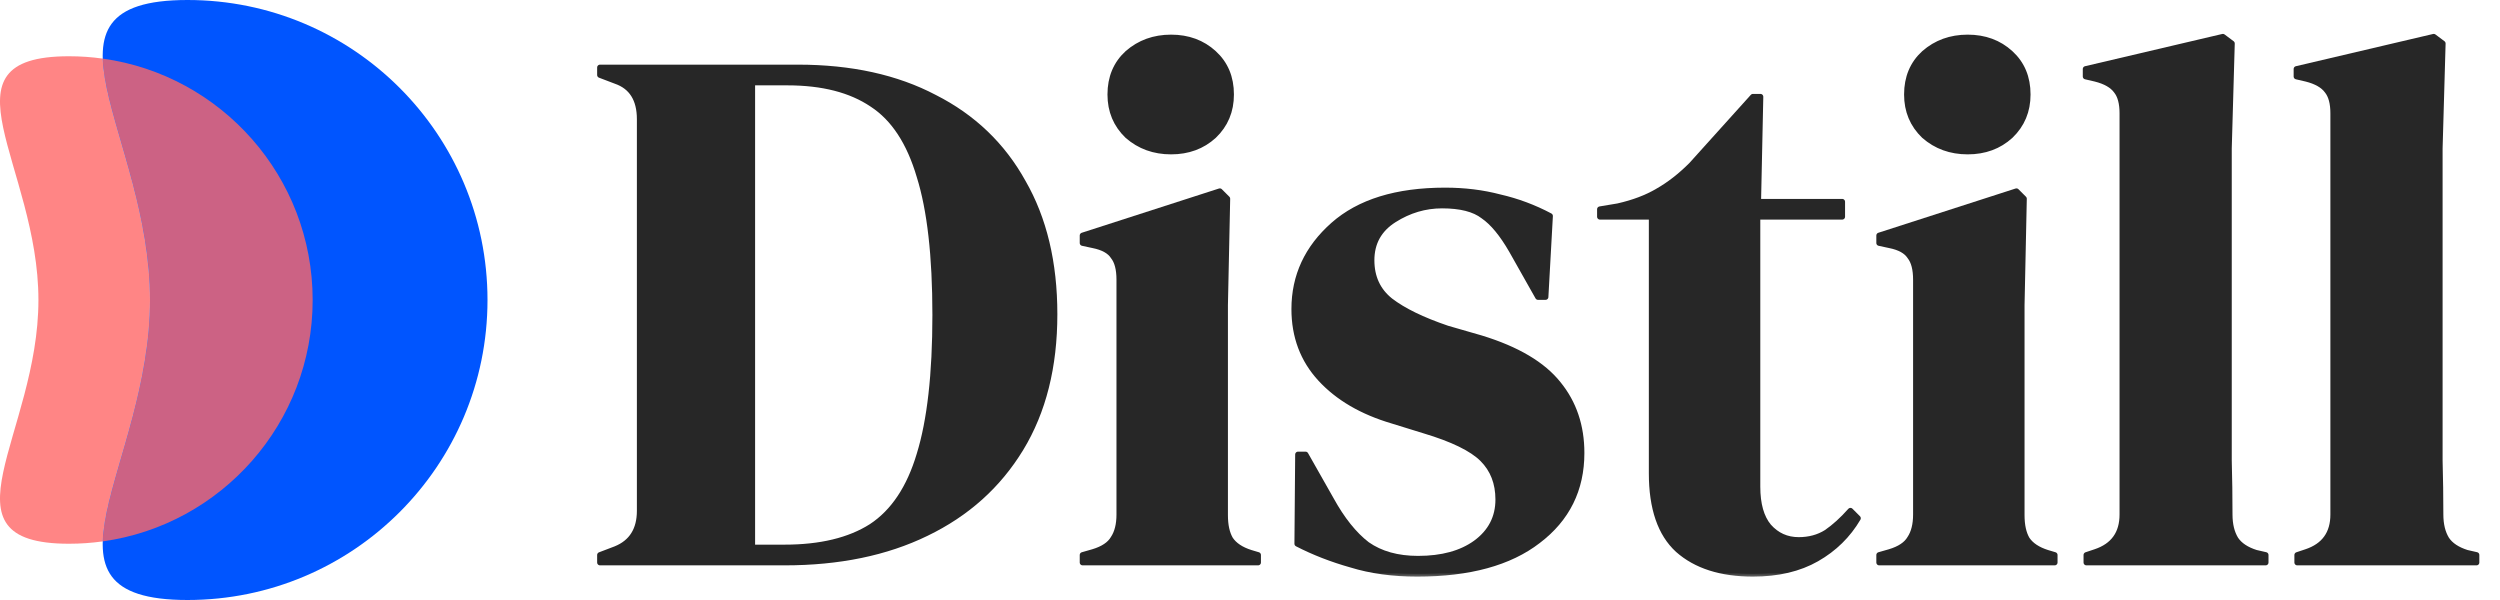
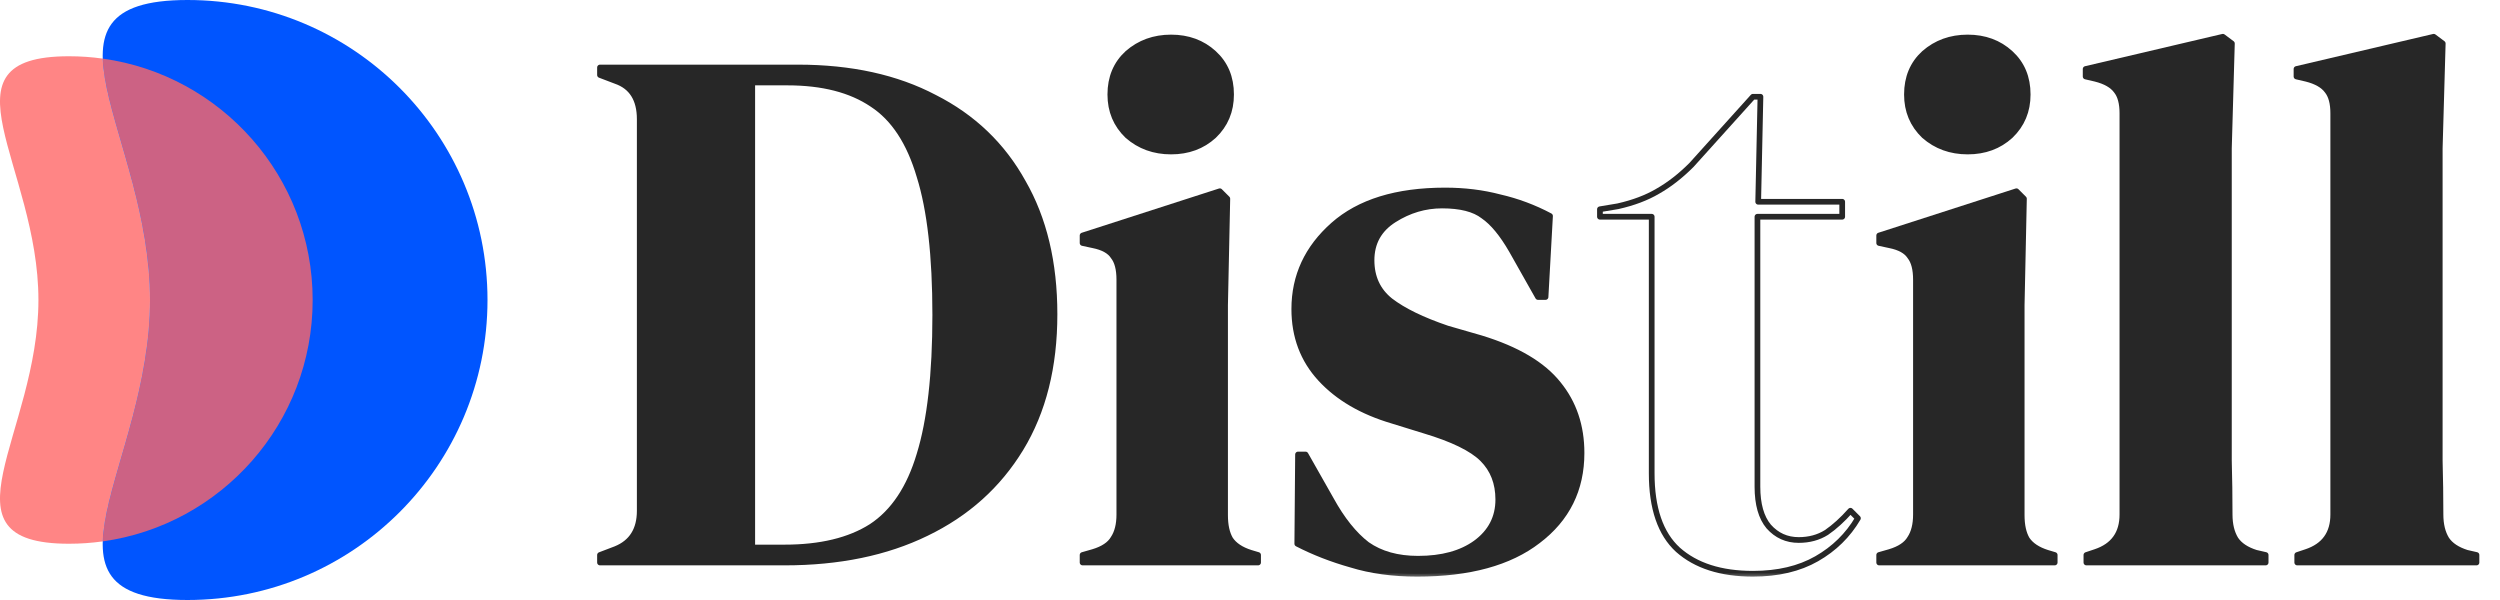
<svg xmlns="http://www.w3.org/2000/svg" width="175" height="42" viewBox="0 0 175 42" fill="none">
  <mask id="path-1-outside-1_116_24" maskUnits="userSpaceOnUse" x="41" y="1.573" width="133" height="39" fill="black">
    <rect fill="white" x="41" y="1.573" width="133" height="39" />
    <path d="M42 39.375V38.85L43.102 38.43C44.222 37.975 44.782 37.083 44.782 35.752V8.348C44.782 6.948 44.222 6.055 43.102 5.67L42 5.25V4.725H55.86C59.57 4.725 62.755 5.425 65.415 6.825C68.11 8.19 70.175 10.168 71.61 12.758C73.08 15.312 73.815 18.392 73.815 21.997C73.815 25.672 73.028 28.805 71.453 31.395C69.877 33.985 67.672 35.962 64.838 37.328C62.038 38.693 58.73 39.375 54.915 39.375H42ZM52.657 38.325H54.915C57.435 38.325 59.465 37.835 61.005 36.855C62.545 35.84 63.665 34.16 64.365 31.815C65.1 29.435 65.468 26.18 65.468 22.05C65.468 17.92 65.1 14.682 64.365 12.338C63.665 9.958 62.562 8.278 61.057 7.298C59.553 6.283 57.575 5.775 55.125 5.775H52.657V38.325Z" />
    <path d="M81.975 10.605C80.785 10.605 79.77 10.238 78.93 9.503C78.126 8.733 77.723 7.77 77.723 6.615C77.723 5.425 78.126 4.463 78.93 3.728C79.77 2.993 80.785 2.625 81.975 2.625C83.165 2.625 84.163 2.993 84.968 3.728C85.773 4.463 86.175 5.425 86.175 6.615C86.175 7.77 85.773 8.733 84.968 9.503C84.163 10.238 83.165 10.605 81.975 10.605ZM75.781 39.375V38.85L76.516 38.64C77.216 38.43 77.688 38.115 77.933 37.695C78.213 37.275 78.353 36.715 78.353 36.015V19.582C78.353 18.848 78.213 18.305 77.933 17.955C77.688 17.57 77.216 17.308 76.516 17.168L75.781 17.01V16.485L85.388 13.387L85.913 13.912L85.755 21.367V36.068C85.755 36.767 85.878 37.328 86.123 37.748C86.403 38.167 86.876 38.483 87.54 38.693L88.066 38.85V39.375H75.781Z" />
    <path d="M99.21 40.163C97.495 40.163 95.955 39.953 94.59 39.532C93.225 39.148 91.965 38.657 90.81 38.062L90.862 31.815H91.387L93.172 34.965C93.942 36.365 94.782 37.415 95.692 38.115C96.637 38.78 97.827 39.112 99.262 39.112C100.942 39.112 102.29 38.745 103.305 38.01C104.355 37.24 104.88 36.225 104.88 34.965C104.88 33.81 104.512 32.865 103.777 32.13C103.042 31.395 101.677 30.73 99.682 30.135L97.477 29.453C95.342 28.823 93.662 27.843 92.437 26.512C91.212 25.183 90.6 23.555 90.6 21.63C90.6 19.32 91.51 17.36 93.33 15.75C95.15 14.14 97.757 13.335 101.152 13.335C102.517 13.335 103.795 13.492 104.985 13.807C106.21 14.088 107.382 14.525 108.502 15.12L108.187 20.79H107.662L105.825 17.535C105.16 16.38 104.495 15.575 103.83 15.12C103.2 14.63 102.237 14.385 100.942 14.385C99.752 14.385 98.632 14.717 97.582 15.383C96.532 16.047 96.007 16.992 96.007 18.218C96.007 19.407 96.445 20.352 97.32 21.052C98.23 21.753 99.56 22.4 101.31 22.995L103.672 23.677C106.192 24.448 107.995 25.515 109.08 26.88C110.165 28.21 110.707 29.82 110.707 31.71C110.707 34.265 109.692 36.312 107.662 37.852C105.667 39.392 102.85 40.163 99.21 40.163Z" />
    <path d="M122.706 40.163C120.466 40.163 118.716 39.602 117.456 38.483C116.231 37.362 115.619 35.578 115.619 33.127V15.172H111.996V14.648L113.256 14.438C114.341 14.193 115.269 13.842 116.039 13.387C116.844 12.932 117.631 12.32 118.401 11.55L122.706 6.773H123.231L123.074 14.123H128.954V15.172H123.021V34.072C123.021 35.297 123.284 36.225 123.809 36.855C124.369 37.485 125.069 37.8 125.909 37.8C126.644 37.8 127.291 37.625 127.851 37.275C128.411 36.89 128.971 36.383 129.531 35.752L130.056 36.278C129.356 37.468 128.394 38.413 127.169 39.112C125.944 39.812 124.456 40.163 122.706 40.163Z" />
    <path d="M137.738 10.605C136.548 10.605 135.533 10.238 134.693 9.503C133.888 8.733 133.486 7.77 133.486 6.615C133.486 5.425 133.888 4.463 134.693 3.728C135.533 2.993 136.548 2.625 137.738 2.625C138.928 2.625 139.926 2.993 140.731 3.728C141.536 4.463 141.938 5.425 141.938 6.615C141.938 7.77 141.536 8.733 140.731 9.503C139.926 10.238 138.928 10.605 137.738 10.605ZM131.543 39.375V38.85L132.278 38.64C132.978 38.43 133.451 38.115 133.696 37.695C133.976 37.275 134.116 36.715 134.116 36.015V19.582C134.116 18.848 133.976 18.305 133.696 17.955C133.451 17.57 132.978 17.308 132.278 17.168L131.543 17.01V16.485L141.151 13.387L141.676 13.912L141.518 21.367V36.068C141.518 36.767 141.641 37.328 141.886 37.748C142.166 38.167 142.638 38.483 143.303 38.693L143.828 38.85V39.375H131.543Z" />
    <path d="M146.048 39.375V38.85L146.678 38.64C147.938 38.22 148.568 37.345 148.568 36.015V7.928C148.568 7.228 148.428 6.703 148.148 6.353C147.868 5.968 147.378 5.688 146.678 5.513L145.995 5.355V4.83L155.603 2.573L156.233 3.045L156.023 10.395V28.35C156.023 29.645 156.023 30.94 156.023 32.235C156.058 33.495 156.075 34.755 156.075 36.015C156.075 36.715 156.215 37.292 156.495 37.748C156.775 38.167 157.248 38.483 157.913 38.693L158.595 38.85V39.375H146.048Z" />
    <path d="M160.807 39.375V38.85L161.437 38.64C162.697 38.22 163.327 37.345 163.327 36.015V7.928C163.327 7.228 163.187 6.703 162.907 6.353C162.627 5.968 162.137 5.688 161.437 5.513L160.755 5.355V4.83L170.362 2.573L170.992 3.045L170.782 10.395V28.35C170.782 29.645 170.782 30.94 170.782 32.235C170.817 33.495 170.835 34.755 170.835 36.015C170.835 36.715 170.975 37.292 171.255 37.748C171.535 38.167 172.007 38.483 172.672 38.693L173.355 38.85V39.375H160.807Z" />
  </mask>
  <path d="M42 39.375V38.85L43.102 38.43C44.222 37.975 44.782 37.083 44.782 35.752V8.348C44.782 6.948 44.222 6.055 43.102 5.67L42 5.25V4.725H55.86C59.57 4.725 62.755 5.425 65.415 6.825C68.11 8.19 70.175 10.168 71.61 12.758C73.08 15.312 73.815 18.392 73.815 21.997C73.815 25.672 73.028 28.805 71.453 31.395C69.877 33.985 67.672 35.962 64.838 37.328C62.038 38.693 58.73 39.375 54.915 39.375H42ZM52.657 38.325H54.915C57.435 38.325 59.465 37.835 61.005 36.855C62.545 35.84 63.665 34.16 64.365 31.815C65.1 29.435 65.468 26.18 65.468 22.05C65.468 17.92 65.1 14.682 64.365 12.338C63.665 9.958 62.562 8.278 61.057 7.298C59.553 6.283 57.575 5.775 55.125 5.775H52.657V38.325Z" fill="#272727" />
  <path d="M81.975 10.605C80.785 10.605 79.77 10.238 78.93 9.503C78.126 8.733 77.723 7.77 77.723 6.615C77.723 5.425 78.126 4.463 78.93 3.728C79.77 2.993 80.785 2.625 81.975 2.625C83.165 2.625 84.163 2.993 84.968 3.728C85.773 4.463 86.175 5.425 86.175 6.615C86.175 7.77 85.773 8.733 84.968 9.503C84.163 10.238 83.165 10.605 81.975 10.605ZM75.781 39.375V38.85L76.516 38.64C77.216 38.43 77.688 38.115 77.933 37.695C78.213 37.275 78.353 36.715 78.353 36.015V19.582C78.353 18.848 78.213 18.305 77.933 17.955C77.688 17.57 77.216 17.308 76.516 17.168L75.781 17.01V16.485L85.388 13.387L85.913 13.912L85.755 21.367V36.068C85.755 36.767 85.878 37.328 86.123 37.748C86.403 38.167 86.876 38.483 87.54 38.693L88.066 38.85V39.375H75.781Z" fill="#272727" />
  <path d="M99.21 40.163C97.495 40.163 95.955 39.953 94.59 39.532C93.225 39.148 91.965 38.657 90.81 38.062L90.862 31.815H91.387L93.172 34.965C93.942 36.365 94.782 37.415 95.692 38.115C96.637 38.78 97.827 39.112 99.262 39.112C100.942 39.112 102.29 38.745 103.305 38.01C104.355 37.24 104.88 36.225 104.88 34.965C104.88 33.81 104.512 32.865 103.777 32.13C103.042 31.395 101.677 30.73 99.682 30.135L97.477 29.453C95.342 28.823 93.662 27.843 92.437 26.512C91.212 25.183 90.6 23.555 90.6 21.63C90.6 19.32 91.51 17.36 93.33 15.75C95.15 14.14 97.757 13.335 101.152 13.335C102.517 13.335 103.795 13.492 104.985 13.807C106.21 14.088 107.382 14.525 108.502 15.12L108.187 20.79H107.662L105.825 17.535C105.16 16.38 104.495 15.575 103.83 15.12C103.2 14.63 102.237 14.385 100.942 14.385C99.752 14.385 98.632 14.717 97.582 15.383C96.532 16.047 96.007 16.992 96.007 18.218C96.007 19.407 96.445 20.352 97.32 21.052C98.23 21.753 99.56 22.4 101.31 22.995L103.672 23.677C106.192 24.448 107.995 25.515 109.08 26.88C110.165 28.21 110.707 29.82 110.707 31.71C110.707 34.265 109.692 36.312 107.662 37.852C105.667 39.392 102.85 40.163 99.21 40.163Z" fill="#272727" />
-   <path d="M122.706 40.163C120.466 40.163 118.716 39.602 117.456 38.483C116.231 37.362 115.619 35.578 115.619 33.127V15.172H111.996V14.648L113.256 14.438C114.341 14.193 115.269 13.842 116.039 13.387C116.844 12.932 117.631 12.32 118.401 11.55L122.706 6.773H123.231L123.074 14.123H128.954V15.172H123.021V34.072C123.021 35.297 123.284 36.225 123.809 36.855C124.369 37.485 125.069 37.8 125.909 37.8C126.644 37.8 127.291 37.625 127.851 37.275C128.411 36.89 128.971 36.383 129.531 35.752L130.056 36.278C129.356 37.468 128.394 38.413 127.169 39.112C125.944 39.812 124.456 40.163 122.706 40.163Z" fill="#272727" />
  <path d="M137.738 10.605C136.548 10.605 135.533 10.238 134.693 9.503C133.888 8.733 133.486 7.77 133.486 6.615C133.486 5.425 133.888 4.463 134.693 3.728C135.533 2.993 136.548 2.625 137.738 2.625C138.928 2.625 139.926 2.993 140.731 3.728C141.536 4.463 141.938 5.425 141.938 6.615C141.938 7.77 141.536 8.733 140.731 9.503C139.926 10.238 138.928 10.605 137.738 10.605ZM131.543 39.375V38.85L132.278 38.64C132.978 38.43 133.451 38.115 133.696 37.695C133.976 37.275 134.116 36.715 134.116 36.015V19.582C134.116 18.848 133.976 18.305 133.696 17.955C133.451 17.57 132.978 17.308 132.278 17.168L131.543 17.01V16.485L141.151 13.387L141.676 13.912L141.518 21.367V36.068C141.518 36.767 141.641 37.328 141.886 37.748C142.166 38.167 142.638 38.483 143.303 38.693L143.828 38.85V39.375H131.543Z" fill="#272727" />
  <path d="M146.048 39.375V38.85L146.678 38.64C147.938 38.22 148.568 37.345 148.568 36.015V7.928C148.568 7.228 148.428 6.703 148.148 6.353C147.868 5.968 147.378 5.688 146.678 5.513L145.995 5.355V4.83L155.603 2.573L156.233 3.045L156.023 10.395V28.35C156.023 29.645 156.023 30.94 156.023 32.235C156.058 33.495 156.075 34.755 156.075 36.015C156.075 36.715 156.215 37.292 156.495 37.748C156.775 38.167 157.248 38.483 157.913 38.693L158.595 38.85V39.375H146.048Z" fill="#272727" />
  <path d="M160.807 39.375V38.85L161.437 38.64C162.697 38.22 163.327 37.345 163.327 36.015V7.928C163.327 7.228 163.187 6.703 162.907 6.353C162.627 5.968 162.137 5.688 161.437 5.513L160.755 5.355V4.83L170.362 2.573L170.992 3.045L170.782 10.395V28.35C170.782 29.645 170.782 30.94 170.782 32.235C170.817 33.495 170.835 34.755 170.835 36.015C170.835 36.715 170.975 37.292 171.255 37.748C171.535 38.167 172.007 38.483 172.672 38.693L173.355 38.85V39.375H160.807Z" fill="#272727" />
  <path d="M42 39.375V38.85L43.102 38.43C44.222 37.975 44.782 37.083 44.782 35.752V8.348C44.782 6.948 44.222 6.055 43.102 5.67L42 5.25V4.725H55.86C59.57 4.725 62.755 5.425 65.415 6.825C68.11 8.19 70.175 10.168 71.61 12.758C73.08 15.312 73.815 18.392 73.815 21.997C73.815 25.672 73.028 28.805 71.453 31.395C69.877 33.985 67.672 35.962 64.838 37.328C62.038 38.693 58.73 39.375 54.915 39.375H42ZM52.657 38.325H54.915C57.435 38.325 59.465 37.835 61.005 36.855C62.545 35.84 63.665 34.16 64.365 31.815C65.1 29.435 65.468 26.18 65.468 22.05C65.468 17.92 65.1 14.682 64.365 12.338C63.665 9.958 62.562 8.278 61.057 7.298C59.553 6.283 57.575 5.775 55.125 5.775H52.657V38.325Z" stroke="#272727" stroke-width="0.4" stroke-linejoin="round" mask="url(#path-1-outside-1_116_24)" />
  <path d="M81.975 10.605C80.785 10.605 79.77 10.238 78.93 9.503C78.126 8.733 77.723 7.77 77.723 6.615C77.723 5.425 78.126 4.463 78.93 3.728C79.77 2.993 80.785 2.625 81.975 2.625C83.165 2.625 84.163 2.993 84.968 3.728C85.773 4.463 86.175 5.425 86.175 6.615C86.175 7.77 85.773 8.733 84.968 9.503C84.163 10.238 83.165 10.605 81.975 10.605ZM75.781 39.375V38.85L76.516 38.64C77.216 38.43 77.688 38.115 77.933 37.695C78.213 37.275 78.353 36.715 78.353 36.015V19.582C78.353 18.848 78.213 18.305 77.933 17.955C77.688 17.57 77.216 17.308 76.516 17.168L75.781 17.01V16.485L85.388 13.387L85.913 13.912L85.755 21.367V36.068C85.755 36.767 85.878 37.328 86.123 37.748C86.403 38.167 86.876 38.483 87.54 38.693L88.066 38.85V39.375H75.781Z" stroke="#272727" stroke-width="0.4" stroke-linejoin="round" mask="url(#path-1-outside-1_116_24)" />
  <path d="M99.21 40.163C97.495 40.163 95.955 39.953 94.59 39.532C93.225 39.148 91.965 38.657 90.81 38.062L90.862 31.815H91.387L93.172 34.965C93.942 36.365 94.782 37.415 95.692 38.115C96.637 38.78 97.827 39.112 99.262 39.112C100.942 39.112 102.29 38.745 103.305 38.01C104.355 37.24 104.88 36.225 104.88 34.965C104.88 33.81 104.512 32.865 103.777 32.13C103.042 31.395 101.677 30.73 99.682 30.135L97.477 29.453C95.342 28.823 93.662 27.843 92.437 26.512C91.212 25.183 90.6 23.555 90.6 21.63C90.6 19.32 91.51 17.36 93.33 15.75C95.15 14.14 97.757 13.335 101.152 13.335C102.517 13.335 103.795 13.492 104.985 13.807C106.21 14.088 107.382 14.525 108.502 15.12L108.187 20.79H107.662L105.825 17.535C105.16 16.38 104.495 15.575 103.83 15.12C103.2 14.63 102.237 14.385 100.942 14.385C99.752 14.385 98.632 14.717 97.582 15.383C96.532 16.047 96.007 16.992 96.007 18.218C96.007 19.407 96.445 20.352 97.32 21.052C98.23 21.753 99.56 22.4 101.31 22.995L103.672 23.677C106.192 24.448 107.995 25.515 109.08 26.88C110.165 28.21 110.707 29.82 110.707 31.71C110.707 34.265 109.692 36.312 107.662 37.852C105.667 39.392 102.85 40.163 99.21 40.163Z" stroke="#272727" stroke-width="0.4" stroke-linejoin="round" mask="url(#path-1-outside-1_116_24)" />
  <path d="M122.706 40.163C120.466 40.163 118.716 39.602 117.456 38.483C116.231 37.362 115.619 35.578 115.619 33.127V15.172H111.996V14.648L113.256 14.438C114.341 14.193 115.269 13.842 116.039 13.387C116.844 12.932 117.631 12.32 118.401 11.55L122.706 6.773H123.231L123.074 14.123H128.954V15.172H123.021V34.072C123.021 35.297 123.284 36.225 123.809 36.855C124.369 37.485 125.069 37.8 125.909 37.8C126.644 37.8 127.291 37.625 127.851 37.275C128.411 36.89 128.971 36.383 129.531 35.752L130.056 36.278C129.356 37.468 128.394 38.413 127.169 39.112C125.944 39.812 124.456 40.163 122.706 40.163Z" stroke="#272727" stroke-width="0.4" stroke-linejoin="round" mask="url(#path-1-outside-1_116_24)" />
  <path d="M137.738 10.605C136.548 10.605 135.533 10.238 134.693 9.503C133.888 8.733 133.486 7.77 133.486 6.615C133.486 5.425 133.888 4.463 134.693 3.728C135.533 2.993 136.548 2.625 137.738 2.625C138.928 2.625 139.926 2.993 140.731 3.728C141.536 4.463 141.938 5.425 141.938 6.615C141.938 7.77 141.536 8.733 140.731 9.503C139.926 10.238 138.928 10.605 137.738 10.605ZM131.543 39.375V38.85L132.278 38.64C132.978 38.43 133.451 38.115 133.696 37.695C133.976 37.275 134.116 36.715 134.116 36.015V19.582C134.116 18.848 133.976 18.305 133.696 17.955C133.451 17.57 132.978 17.308 132.278 17.168L131.543 17.01V16.485L141.151 13.387L141.676 13.912L141.518 21.367V36.068C141.518 36.767 141.641 37.328 141.886 37.748C142.166 38.167 142.638 38.483 143.303 38.693L143.828 38.85V39.375H131.543Z" stroke="#272727" stroke-width="0.4" stroke-linejoin="round" mask="url(#path-1-outside-1_116_24)" />
  <path d="M146.048 39.375V38.85L146.678 38.64C147.938 38.22 148.568 37.345 148.568 36.015V7.928C148.568 7.228 148.428 6.703 148.148 6.353C147.868 5.968 147.378 5.688 146.678 5.513L145.995 5.355V4.83L155.603 2.573L156.233 3.045L156.023 10.395V28.35C156.023 29.645 156.023 30.94 156.023 32.235C156.058 33.495 156.075 34.755 156.075 36.015C156.075 36.715 156.215 37.292 156.495 37.748C156.775 38.167 157.248 38.483 157.913 38.693L158.595 38.85V39.375H146.048Z" stroke="#272727" stroke-width="0.4" stroke-linejoin="round" mask="url(#path-1-outside-1_116_24)" />
  <path d="M160.807 39.375V38.85L161.437 38.64C162.697 38.22 163.327 37.345 163.327 36.015V7.928C163.327 7.228 163.187 6.703 162.907 6.353C162.627 5.968 162.137 5.688 161.437 5.513L160.755 5.355V4.83L170.362 2.573L170.992 3.045L170.782 10.395V28.35C170.782 29.645 170.782 30.94 170.782 32.235C170.817 33.495 170.835 34.755 170.835 36.015C170.835 36.715 170.975 37.292 171.255 37.748C171.535 38.167 172.007 38.483 172.672 38.693L173.355 38.85V39.375H160.807Z" stroke="#272727" stroke-width="0.4" stroke-linejoin="round" mask="url(#path-1-outside-1_116_24)" />
  <path d="M4.823 3.938C5.627 3.938 6.418 3.994 7.192 4.102C7.298 7.926 10.5 14.071 10.5 21C10.5 27.928 7.299 34.072 7.192 37.898C6.418 38.005 5.627 38.062 4.823 38.062C-4.6 38.062 2.69 30.423 2.69 21C2.69 11.577 -4.6 3.938 4.823 3.938Z" fill="#FF8585" />
  <path d="M34.125 21C34.125 32.598 24.723 42 13.125 42C1.527 42 10.5 32.598 10.5 21C10.5 9.402 1.527 0 13.125 0C24.723 0 34.125 9.402 34.125 21Z" fill="#0055FF" />
  <path d="M7.193 4.103C15.495 5.257 21.886 12.381 21.886 21C21.886 29.619 15.495 36.743 7.193 37.897C7.3 34.072 10.5 27.928 10.5 21C10.5 14.072 7.3 7.928 7.193 4.103Z" fill="#FF6666" fill-opacity="0.8" />
</svg>